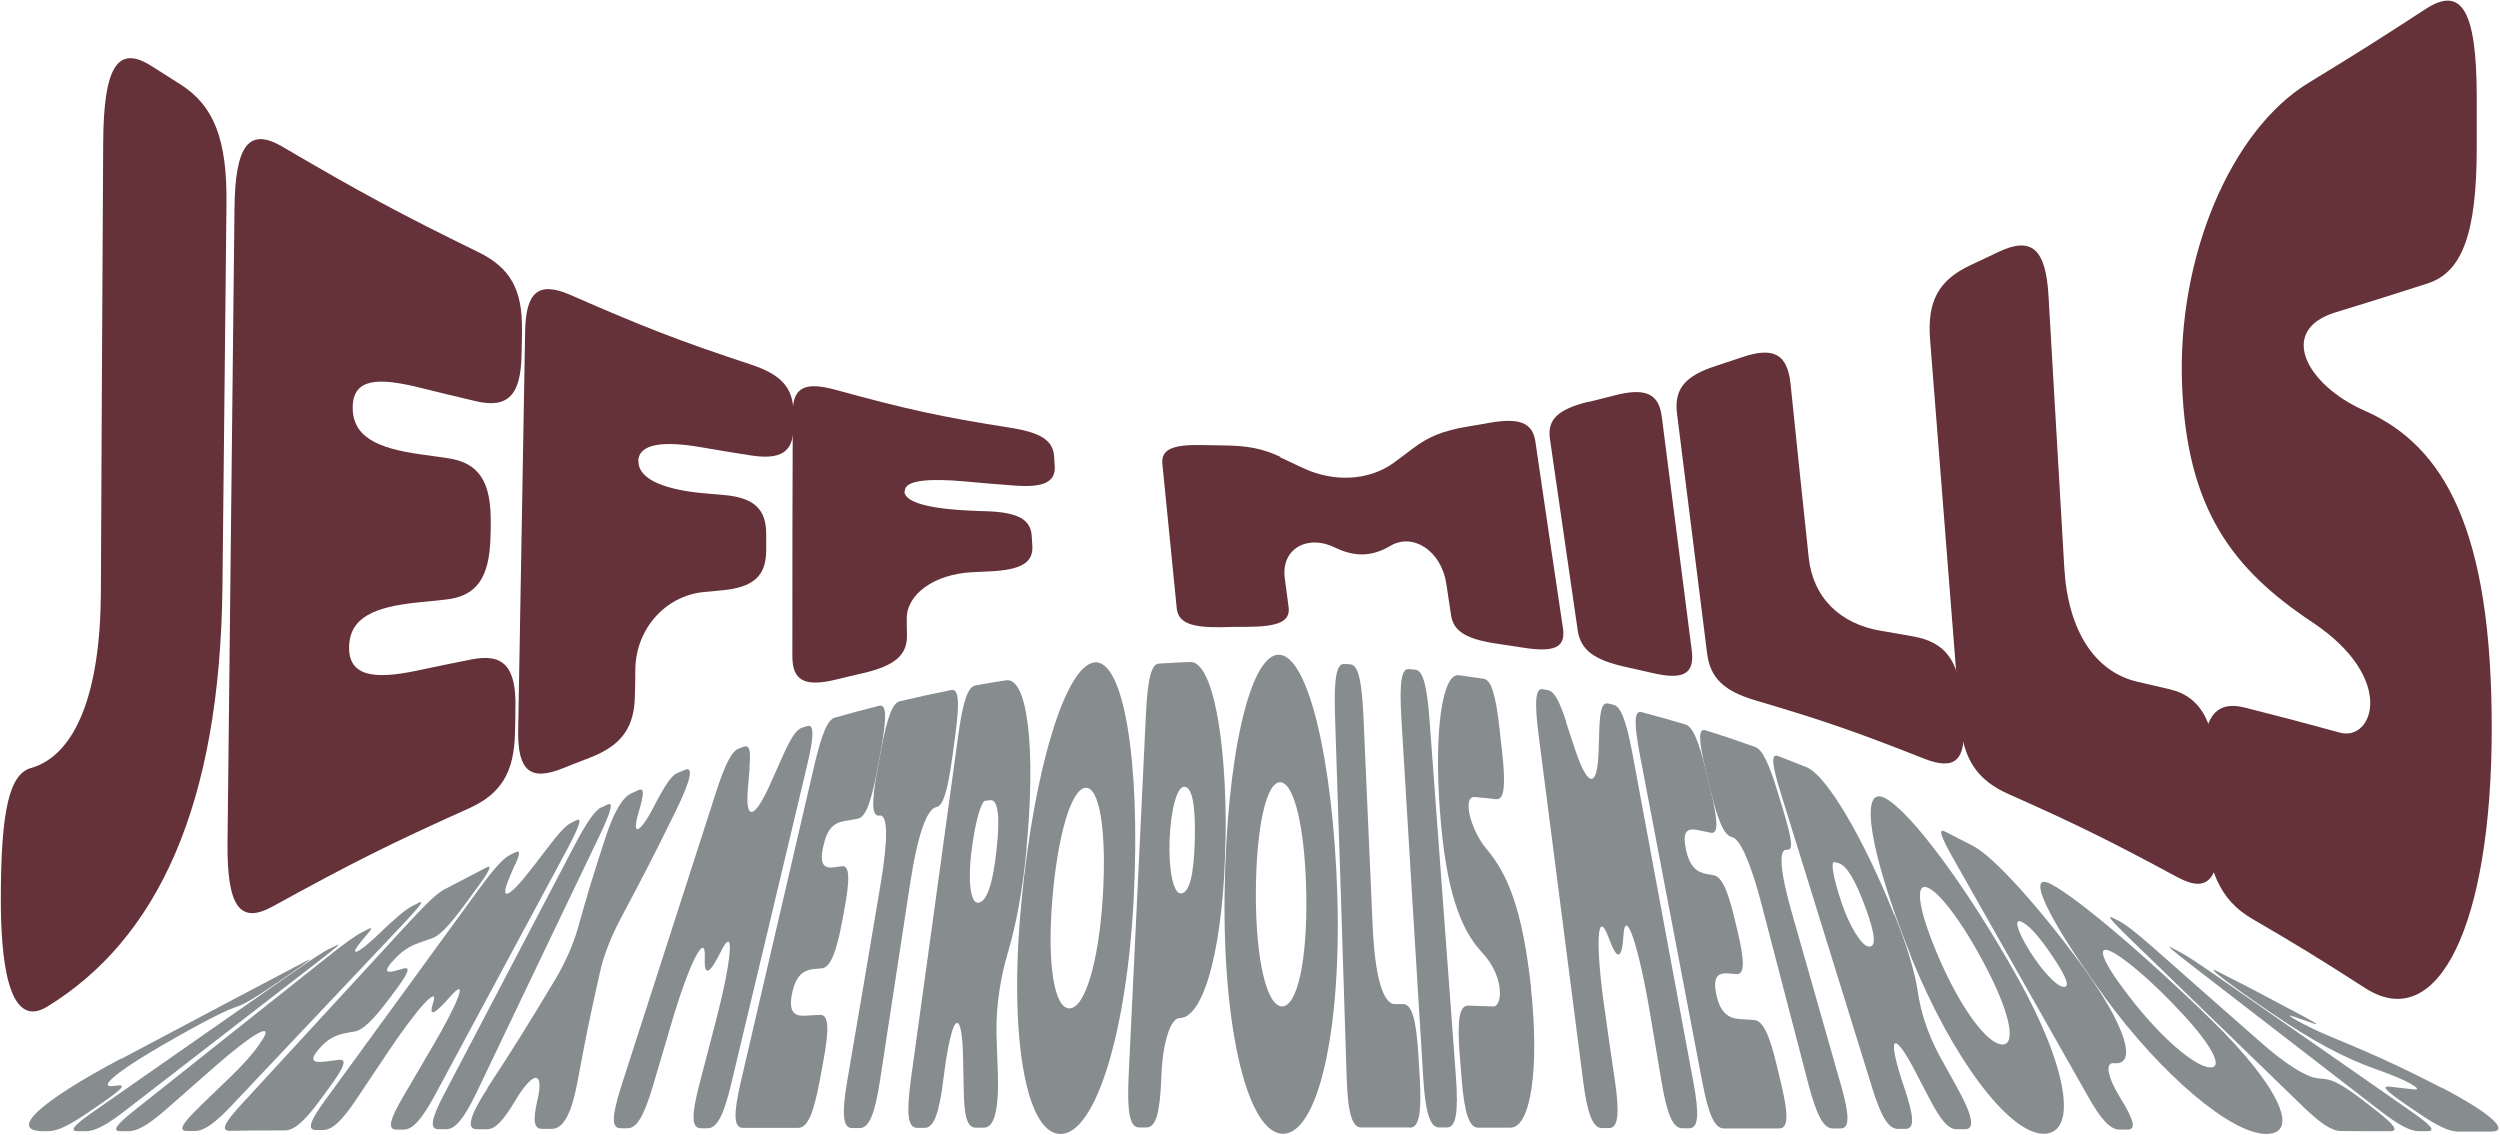
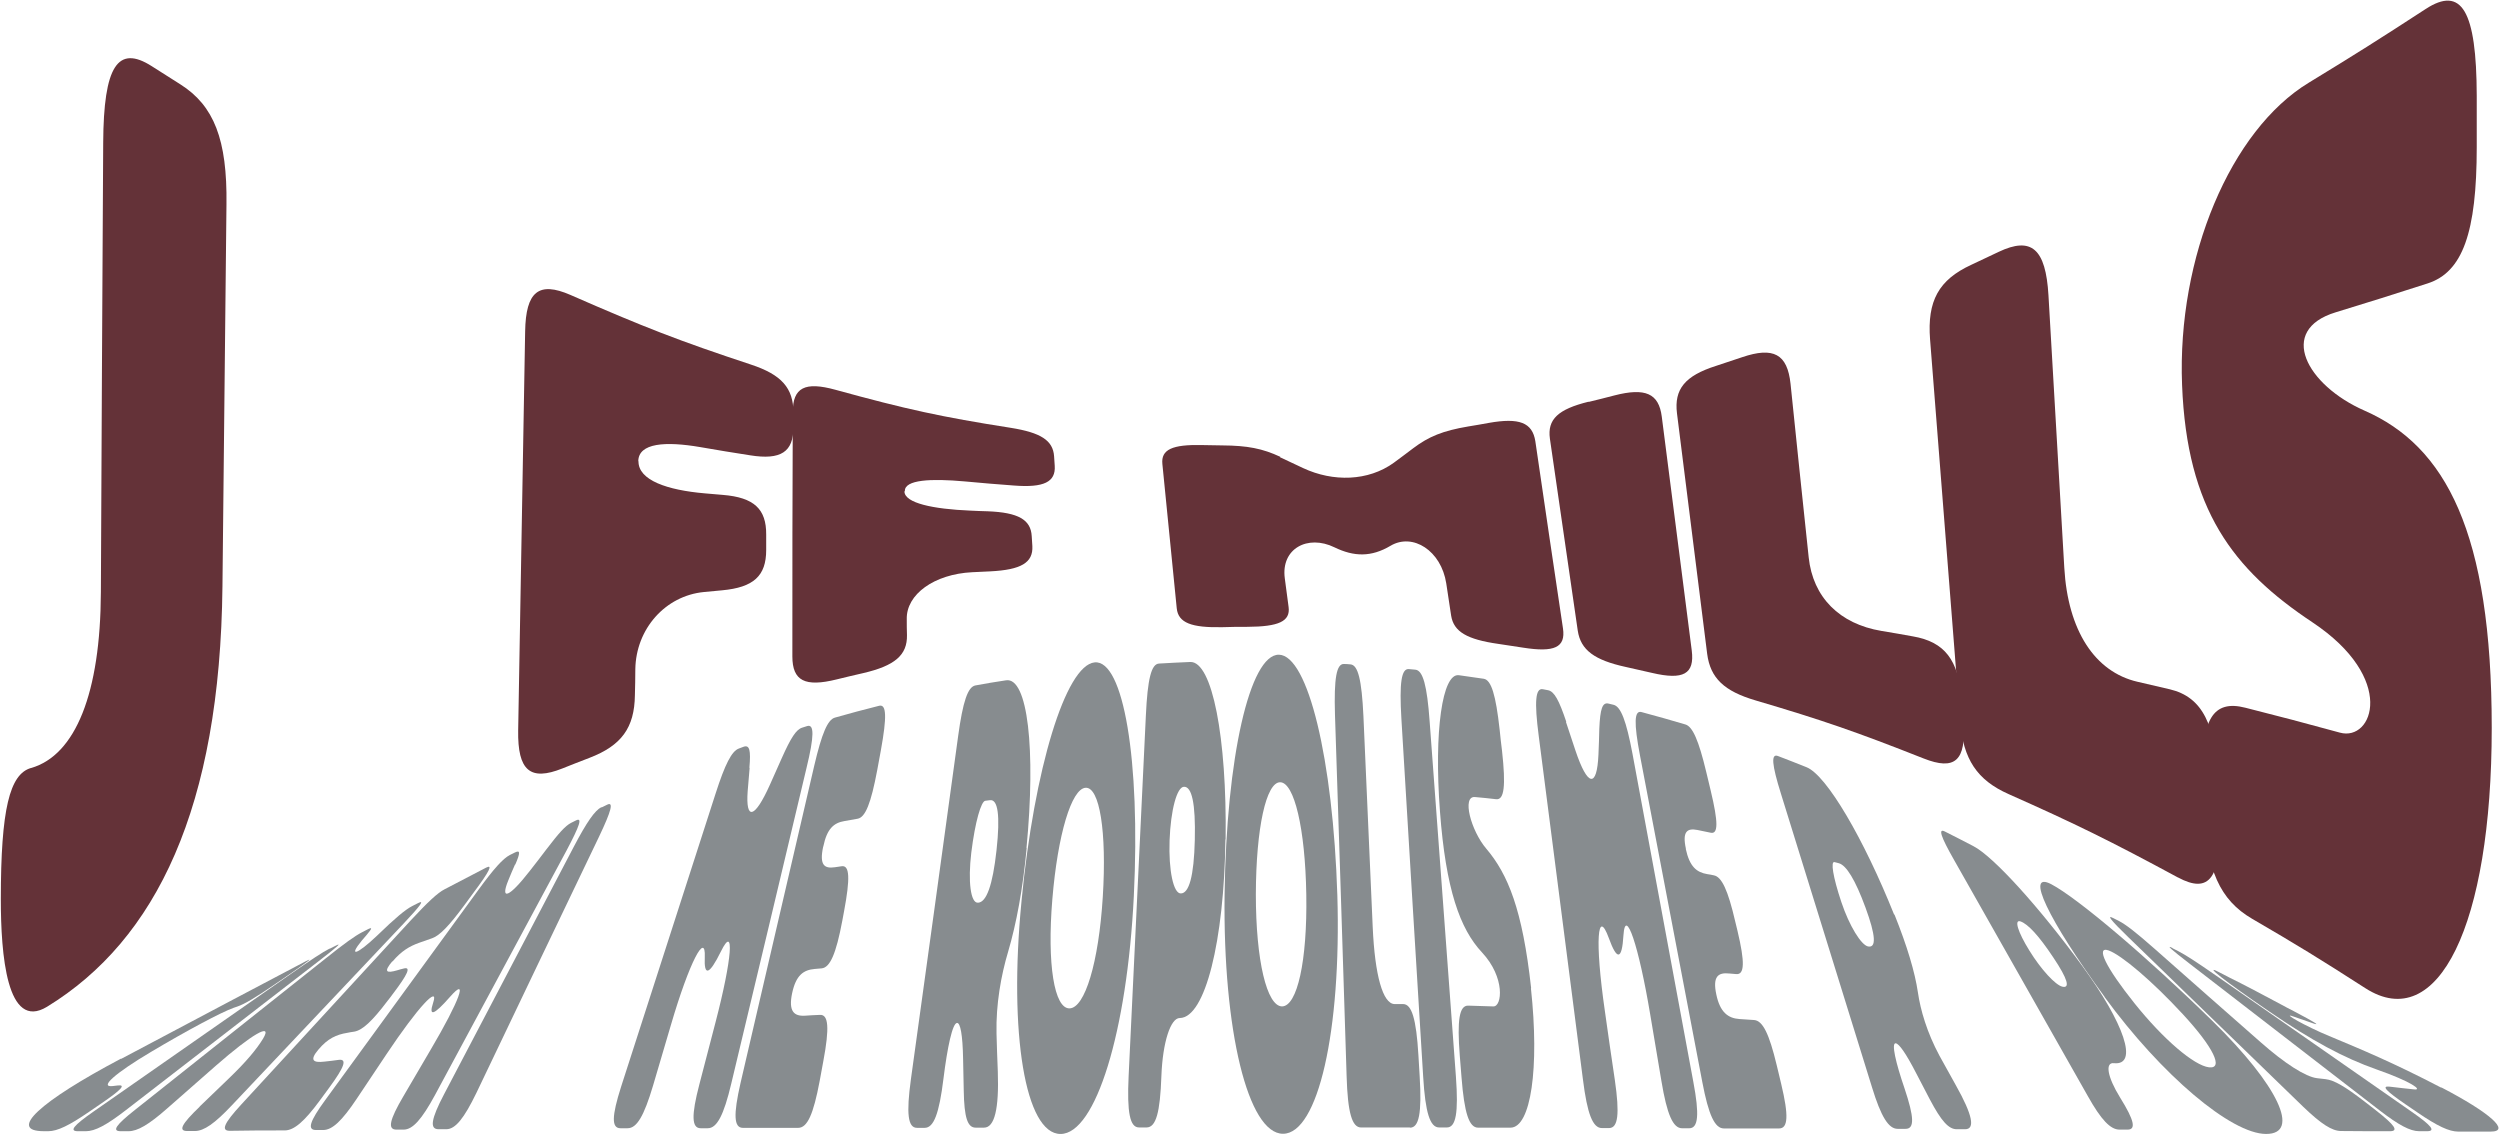
<svg xmlns="http://www.w3.org/2000/svg" width="1392" height="632" viewBox="0 0 1392 632" fill="none">
  <path d="M17.385 427.611C42.066 420.389 55.934 385.988 56.169 329.73C56.639 229.664 56.874 179.583 57.462 79.421C57.697 36.753 65.571 24.779 84.493 36.848C90.839 40.934 94.012 42.93 100.359 46.921C119.163 58.8 126.567 77.711 126.097 113.822C125.157 198.874 124.804 241.447 123.864 326.499C122.571 449.278 87.196 523.211 26.199 560.558C3.752 574.242 0.461 531.384 0.461 500.689C0.461 450.418 5.397 431.032 17.267 427.611H17.385Z" fill="#643238" />
-   <path d="M196.378 226.527C196.143 243.253 210.128 249.62 233.986 252.946C239.863 253.801 242.801 254.181 248.795 255.036C266.659 257.507 273.593 267.96 273.24 291.623C273.24 294.284 273.24 295.614 273.123 298.275C272.653 321.937 265.366 332.201 247.502 333.911C241.626 334.481 238.687 334.766 232.694 335.432C208.718 337.902 194.615 343.604 194.38 360.33C194.145 376.485 208.13 378.48 231.988 373.444C244.211 370.878 250.323 369.547 262.545 367.172C280.409 363.561 287.461 371.353 286.991 393.97C286.991 399.387 286.873 402.048 286.756 407.464C286.403 430.081 278.999 442.055 261.018 450.133C217.533 469.614 195.79 480.542 151.717 504.775C133.501 514.753 126.332 504.775 126.684 469.044C127.977 351.397 129.27 233.845 130.563 116.198C130.915 80.561 138.672 70.868 157.124 81.607C201.666 107.74 223.526 119.429 266.424 140.43C284.17 149.078 290.987 161.337 290.634 183.954C290.634 189.371 290.517 192.031 290.399 197.448C290.047 220.065 282.76 227.573 265.013 223.391C252.791 220.54 246.679 219.02 234.339 215.979C210.716 210.087 196.613 210.467 196.378 226.622V226.527Z" fill="#643238" />
  <path d="M355.511 256.843C355.393 267.391 371.494 272.903 392.532 274.708C396.528 275.089 398.526 275.184 402.521 275.564C419.798 276.989 426.732 283.356 426.615 297.706C426.615 301.127 426.615 302.837 426.615 306.258C426.615 320.703 419.563 327.07 402.051 328.685C398.055 329.066 395.94 329.256 391.944 329.636C370.437 331.726 354.1 350.162 353.748 372.589C353.748 378.386 353.63 381.237 353.513 387.034C353.278 405.28 345.991 415.163 328.127 422.005C322.133 424.286 319.077 425.521 313.083 427.897C295.219 435.024 288.168 429.132 288.52 406.705C290.048 317.852 290.871 273.473 292.399 184.62C292.751 162.193 300.038 156.586 317.55 164.189C358.331 182.054 378.311 189.847 418.035 202.961C435.076 208.568 441.775 215.98 441.775 229.759C441.775 232.99 441.775 234.701 441.775 237.932C441.775 251.616 434.841 256.273 417.682 253.517C406.635 251.806 400.994 250.856 389.946 248.955C370.554 245.629 355.511 246.58 355.393 256.843H355.511Z" fill="#643238" />
  <path d="M503.594 273.662C503.712 280.125 519.578 283.451 540.145 284.306C544.141 284.496 546.022 284.591 550.017 284.686C566.941 285.351 573.993 289.342 574.463 298.56C574.581 300.746 574.698 301.886 574.816 304.072C575.286 313.29 568.587 317.281 551.31 318.137C547.314 318.327 545.316 318.422 541.32 318.612C520.166 319.657 504.534 330.966 504.887 344.745C504.887 348.261 504.887 350.067 505.005 353.583C505.24 364.796 498.188 370.688 480.677 374.774C474.8 376.105 471.744 376.865 465.868 378.29C448.239 382.662 441.188 379.146 441.188 365.461C441.188 311.104 441.188 283.831 441.423 229.474C441.423 215.694 448.239 212.368 465.163 217.025C504.534 227.858 523.926 232.134 562.828 238.216C579.399 240.877 586.333 245.154 586.921 254.086C587.038 256.177 587.156 257.317 587.273 259.408C587.861 268.341 581.28 271.667 564.473 270.336C553.543 269.481 548.137 269.101 537.207 268.056C518.285 266.345 503.712 267.105 503.829 273.377L503.594 273.662Z" fill="#643238" />
  <path d="M712.673 254.561C717.845 257.032 720.43 258.268 725.601 260.643C742.29 268.436 761.8 267.961 776.02 257.697C780.369 254.466 782.602 252.851 786.95 249.525C795.53 243.063 803.404 239.832 817.507 237.456C822.091 236.696 824.442 236.316 829.025 235.46C845.831 232.515 853.236 235.175 854.881 245.724C860.992 287.442 864.048 308.253 870.277 349.972C871.805 360.52 865.458 363.371 848.064 360.615C842.541 359.76 839.838 359.379 834.314 358.524C816.92 356.053 809.398 351.777 807.988 342.749C806.93 335.622 806.342 332.011 805.285 324.884C802.464 306.543 786.598 296.565 774.257 303.882C763.563 310.249 753.925 310.059 742.995 304.737C728.187 297.515 713.143 305.403 715.376 322.033C716.199 328.4 716.669 331.631 717.492 337.998C718.55 345.98 711.968 348.926 694.574 349.021C689.05 349.021 686.347 349.021 680.824 349.211C663.43 349.591 656.025 346.836 655.203 338.663C652.029 306.543 650.384 290.483 647.211 258.363C646.388 250.285 652.735 247.434 669.306 247.814C673.889 247.909 676.122 247.909 680.589 248.004C694.574 248.099 702.919 249.715 712.908 254.371L712.673 254.561Z" fill="#643238" />
  <path d="M884.617 223.772C890.375 222.346 893.196 221.681 898.955 220.161C915.996 215.789 923.636 218.925 925.281 232.039C931.98 284.116 935.271 310.154 941.97 362.23C943.615 375.345 937.269 378.766 919.875 374.679C913.998 373.349 911.06 372.684 905.184 371.353C887.79 367.552 880.151 361.945 878.505 351.207C872.276 308.443 869.221 287.062 862.992 244.298C861.464 233.465 867.575 227.858 884.499 223.677L884.617 223.772Z" fill="#643238" />
  <path d="M1071.01 422.29C1033.52 407.466 1014.84 401.004 977.462 389.98C960.068 384.848 952.311 377.626 950.549 364.037C943.85 310.44 940.441 283.642 933.742 230.14C932.097 216.645 938.208 209.233 955.485 203.721C961.361 201.821 964.182 200.87 970.058 198.875C987.452 192.983 995.209 197.069 996.972 213.7C1000.97 252.377 1002.97 271.763 1007.08 310.345C1009.43 332.582 1024.24 347.407 1047.63 351.303C1054.68 352.443 1058.2 353.108 1065.14 354.344C1082.77 357.385 1090.52 367.458 1092.17 389.125C1092.52 394.256 1092.76 396.822 1093.23 402.049C1094.87 423.621 1088.53 429.228 1071.01 422.29Z" fill="#643238" />
  <path d="M1212.75 488.621C1174.91 468.189 1155.99 458.876 1118.38 442.151C1100.87 434.359 1093.11 422.86 1091.35 401.383C1084.65 316.427 1081.36 273.948 1074.66 188.991C1073.01 167.515 1079.48 155.826 1097.57 147.463C1103.69 144.612 1106.74 143.187 1112.85 140.241C1131.07 131.593 1139.06 138.34 1140.59 164.474C1144.12 225.103 1145.88 255.417 1149.4 316.141C1151.4 351.017 1166.33 374.11 1190.19 379.621C1197.36 381.237 1201 382.092 1208.17 383.803C1226.15 388.079 1233.91 403.189 1235.08 436.259C1235.32 444.147 1235.55 448.043 1235.79 455.931C1236.96 488.906 1230.26 498.029 1212.63 488.526L1212.75 488.621Z" fill="#643238" />
  <path d="M1387.4 405.279C1387.4 515.229 1357.43 576.238 1317 550.2C1291.73 533.95 1279.04 526.157 1253.89 511.523C1236.14 501.165 1228.5 484.344 1227.33 452.129C1227.09 444.432 1226.86 440.63 1226.62 432.933C1225.44 400.718 1232.14 389.409 1250.24 394.066C1271.16 399.387 1281.74 402.143 1302.9 407.94C1321.23 412.977 1334.63 377.816 1287.5 346.456C1243.31 317.091 1217.69 283.831 1214.98 214.364C1212.16 143.187 1242.02 72.484 1285.5 46.066C1311.24 30.386 1324.17 22.213 1350.61 5.013C1370.59 -8.006 1378.94 5.678 1379.05 53.383C1379.05 64.787 1379.05 70.489 1379.05 81.892C1379.05 129.597 1371.18 151.549 1351.67 157.821C1330.98 164.473 1320.76 167.704 1300.54 173.881C1267.75 183.859 1284.33 214.459 1316.53 228.619C1361.66 248.385 1387.4 296.185 1387.4 405.279Z" fill="#643238" />
  <path d="M67.477 589.565C112.493 565.635 153.788 543.9 169.393 535.668C169.873 535.448 170.113 535.228 170.714 535.009C174.555 533.033 171.554 535.338 160.39 543.022C157.749 544.888 156.429 545.767 153.668 547.633C142.504 555.317 136.261 559.049 132.06 560.476C131.219 560.805 130.859 560.915 130.139 561.135C123.297 563.55 103.97 573.868 84.043 585.723C64.115 597.579 54.992 605.592 62.795 604.714C63.875 604.604 64.476 604.494 65.556 604.385C70.238 603.836 67.717 606.69 56.433 614.374C53.792 616.24 52.471 617.118 49.71 618.984C38.546 626.668 31.944 629.852 26.902 629.852C26.062 629.852 25.582 629.852 24.621 629.852C3.854 629.961 22.34 613.276 67.357 589.456L67.477 589.565Z" fill="#878C8F" />
  <path d="M183.656 528.216C184.977 527.557 185.577 527.228 186.897 526.569C190.739 524.593 187.858 527.118 177.054 535.46C134.319 568.502 112.831 585.077 70.096 618.119C59.292 626.461 52.929 629.864 47.768 629.864C46.087 629.864 45.247 629.864 43.446 629.864C38.404 629.864 40.805 626.791 51.969 618.997C96.145 588.151 118.233 572.783 162.409 541.937C173.573 534.143 179.575 530.191 183.416 528.216H183.656Z" fill="#878C8F" />
  <path d="M111.157 616.136C117.519 609.989 120.76 606.916 127.123 600.768C137.326 590.999 142.848 584.193 146.45 578.375C152.212 568.715 139.727 576.289 120.4 593.194C109.476 602.744 104.074 607.574 93.15 617.124C82.827 626.235 76.585 629.858 71.543 629.858C69.862 629.858 69.022 629.858 67.221 629.858C62.179 629.858 64.46 626.455 75.144 618.003C117.519 584.303 138.767 567.508 181.142 533.808C191.826 525.245 197.708 521.074 201.549 519.098C202.63 518.549 203.23 518.22 204.31 517.671C207.431 516.025 207.431 516.683 204.19 520.525C203.11 521.733 202.63 522.391 201.549 523.599C193.626 533.259 198.788 531.612 210.072 520.855C220.036 511.195 225.678 506.474 229.519 504.499C230.84 503.84 231.44 503.511 232.76 502.852C236.602 500.876 234.201 504.169 224.598 514.378C186.424 554.774 167.337 574.972 129.163 615.368C119.56 625.577 113.558 629.748 108.516 629.748C106.835 629.748 105.995 629.748 104.194 629.748C99.153 629.748 101.073 625.906 111.157 616.246V616.136Z" fill="#878C8F" />
  <path d="M218.461 535.233C213.299 541.38 215.34 541.929 221.102 540.282C222.543 539.843 223.263 539.624 224.703 539.294C229.025 538.087 227.224 542.258 218.461 553.784C217.501 555.101 217.021 555.76 215.94 557.077C207.177 568.713 201.775 573.653 197.214 574.421C195.653 574.641 194.933 574.751 193.372 575.08C187.25 576.068 182.448 578.263 177.286 584.41C172.245 590.338 174.285 591.875 180.648 591.107C183.889 590.777 185.449 590.558 188.69 590.119C193.372 589.57 191.812 594.07 183.169 605.816C181.128 608.67 180.047 609.987 178.007 612.841C169.364 624.587 163.722 629.307 158.68 629.417C146.435 629.417 140.313 629.417 127.949 629.636C122.907 629.636 124.708 625.465 134.191 615.147C172.005 574.092 190.851 553.565 228.665 512.51C238.268 502.191 243.67 497.142 247.512 495.166C256.755 490.336 261.437 487.921 270.68 483.091C274.521 481.115 272.601 485.067 263.837 496.813C261.797 499.667 260.716 500.984 258.676 503.838C250.032 515.584 244.751 520.962 240.669 522.389L233.467 524.914C227.945 526.89 223.503 529.525 218.461 535.452V535.233Z" fill="#878C8F" />
  <path d="M286.774 481.331C285.213 484.843 284.493 486.6 283.053 490.112C278.371 501.529 283.293 499.992 295.057 484.843C298.778 480.123 300.579 477.708 304.18 472.988C311.143 463.877 314.744 459.815 317.985 458.169C319.065 457.62 319.546 457.4 320.626 456.851C324.467 454.876 322.787 459.706 315.464 473.537C286.174 527.984 271.528 555.207 242.238 609.654C234.795 623.375 229.753 628.974 224.712 628.974C223.151 628.974 222.311 628.974 220.75 628.974C215.708 628.974 216.789 623.705 224.592 610.422C230.714 599.994 233.835 594.725 239.957 584.187C255.803 557.293 261.085 543.022 250.521 555.097C241.398 565.526 238.637 566.074 241.158 558.39C244.639 547.962 232.514 561.025 215.228 586.931C208.626 596.81 205.265 601.86 198.662 611.739C190.379 624.144 184.977 629.193 179.936 629.193C178.375 629.193 177.535 629.193 175.974 629.193C170.932 629.193 172.373 624.473 181.016 612.618C215.108 565.745 232.274 542.364 266.367 495.491C275.01 483.636 280.051 478.037 283.893 476.062C284.973 475.513 285.453 475.293 286.534 474.744C289.775 473.098 289.775 474.744 286.894 481.44L286.774 481.331Z" fill="#878C8F" />
  <path d="M334.924 449.603C336.125 448.944 336.845 448.725 338.046 448.066C341.767 446.2 340.446 451.359 333.604 465.739C306.234 522.821 292.549 551.361 265.3 608.443C258.337 622.823 253.535 628.75 248.493 628.75C246.813 628.75 245.973 628.75 244.172 628.75C239.13 628.75 239.97 623.152 247.293 609.211C276.103 554.215 290.629 526.663 319.439 471.557C326.762 457.616 331.203 451.249 334.924 449.383V449.603Z" fill="#878C8F" />
-   <path d="M271.42 605.708C286.906 582.107 294.349 570.033 309.114 545.444C314.756 536.003 319.318 525.465 321.718 517.013C327.48 496.376 330.602 486.277 337.084 466.518C341.646 452.357 346.687 444.015 351.129 441.929C352.93 441.161 353.77 440.721 355.45 439.953C358.812 438.416 358.692 441.819 355.45 452.796C351.489 466.079 356.411 463.993 363.853 449.503C370.336 436.989 373.817 431.83 377.178 430.403C378.979 429.635 379.819 429.305 381.62 428.537C386.302 426.671 384.501 434.904 375.978 452.138C364.214 476.178 358.091 487.923 345.727 511.195C340.445 521.074 336.124 531.942 334.083 541.272C328.561 565.642 326.04 578.046 321.358 603.403C318.237 619.759 313.675 628.431 307.553 628.541C305.272 628.541 304.072 628.541 301.791 628.541C297.35 628.541 296.509 624.15 299.27 612.405C303.112 595.719 296.749 596.268 286.906 612.844C279.943 624.479 275.622 628.76 271.18 628.76C268.899 628.76 267.699 628.76 265.418 628.76C259.416 628.76 261.697 620.967 271.54 605.818L271.42 605.708Z" fill="#878C8F" />
  <path d="M417.388 427.651C416.908 432.701 416.788 435.335 416.308 440.494C415.107 456.96 420.149 455.972 428.672 436.982C431.313 431.054 432.634 428.09 435.275 422.163C440.316 410.856 443.318 406.136 446.679 405.148C447.759 404.819 448.359 404.599 449.44 404.27C453.401 403.062 453.401 409.758 449.08 427.541C432.394 497.795 423.991 533.032 407.185 603.286C402.983 621.069 399.142 628.204 394.1 628.204C392.539 628.204 391.699 628.204 390.138 628.204C385.097 628.204 384.857 621.179 389.418 603.725C393.019 589.894 394.82 582.978 398.421 569.147C407.665 533.691 409.105 514.151 401.422 529.739C394.82 543.131 391.939 543.68 392.419 532.922C393.019 518.432 383.896 535.447 373.573 570.684C369.611 584.186 367.57 590.992 363.609 604.493C358.567 621.398 354.606 628.204 349.444 628.204C347.883 628.204 347.043 628.204 345.482 628.204C340.441 628.204 340.561 621.618 345.843 605.042C366.85 539.838 377.414 507.126 398.421 441.921C403.703 425.456 407.425 418.211 411.386 416.784C412.466 416.345 412.947 416.235 414.027 415.796C417.388 414.588 418.108 417.772 417.268 427.432L417.388 427.651Z" fill="#878C8F" />
  <path d="M458.317 471.567C456.157 481.776 459.038 483.751 464.92 482.873C466.36 482.654 467.08 482.544 468.641 482.324C473.083 481.666 473.443 488.911 469.961 507.462L469.001 512.621C465.52 531.173 462.159 538.747 457.477 539.186C455.916 539.296 455.196 539.406 453.636 539.516C447.393 540.064 443.192 542.918 441.031 553.127C438.99 563.007 441.991 565.971 448.354 565.531C451.595 565.312 453.275 565.202 456.517 565.092C461.318 564.763 461.919 572.228 458.437 590.779C457.597 595.17 457.237 597.475 456.397 601.866C452.915 620.417 449.554 627.992 444.392 627.992C432.148 627.992 425.906 627.992 413.661 627.992C408.619 627.992 408.259 620.856 412.341 602.964C428.787 532.271 436.95 496.924 453.396 426.231C457.597 408.338 460.838 400.654 464.92 399.557C474.643 396.812 479.565 395.495 489.528 392.97C493.61 391.982 493.85 399.117 490.489 417.669C489.649 422.06 489.288 424.365 488.448 428.756C484.967 447.307 481.846 455.101 477.524 455.869C474.523 456.418 473.083 456.638 470.082 457.187C464.319 458.175 460.478 461.358 458.437 471.238L458.317 471.567Z" fill="#878C8F" />
-   <path d="M521.356 449.391C516.074 450.159 510.792 465.637 506.951 490.775C500.229 535.013 496.747 557.077 490.025 601.315C487.144 620.415 483.903 628.099 478.741 628.099C477.06 628.099 476.22 628.099 474.419 628.099C469.378 628.099 468.537 620.525 471.778 601.644C479.221 558.065 482.942 536.22 490.265 492.641C494.467 467.832 494.467 453.342 489.785 454.111C485.463 454.769 485.103 447.634 488.464 428.973C489.305 424.582 489.665 422.277 490.505 417.886C493.986 399.335 496.987 391.321 501.069 390.443C512.473 387.809 518.235 386.491 529.759 384.186C533.841 383.418 534.441 390.882 531.8 410.092C531.2 414.703 530.84 417.008 530.239 421.618C527.598 440.938 524.957 448.842 521.356 449.391Z" fill="#878C8F" />
  <path d="M571.666 472.104C569.505 495.046 565.904 514.366 561.342 529.844C557.381 543.126 554.5 559.153 554.86 575.399C555.1 583.852 555.22 588.023 555.58 596.585C556.301 617.442 553.78 627.87 547.898 627.87C546.097 627.87 545.137 627.87 543.216 627.87C538.774 627.87 536.854 622.381 536.614 607.233C536.494 600.208 536.374 596.695 536.253 589.669C536.013 575.948 534.693 569.471 532.892 569.581C530.371 569.581 527.49 583.083 525.33 600.537C522.929 620.076 519.928 627.98 514.886 627.98C513.205 627.98 512.365 627.98 510.564 627.98C505.523 627.98 504.562 620.186 507.203 600.866C517.767 524.465 523.049 486.265 533.493 409.863C536.133 390.544 538.894 382.42 543.096 381.652C549.938 380.445 553.3 379.786 560.142 378.798C572.266 376.822 576.828 417.218 571.546 472.214L571.666 472.104ZM544.657 502.621C549.218 502.291 552.699 493.18 554.86 473.421C557.021 453.772 555.58 444.99 551.259 445.539C550.178 445.649 549.698 445.759 548.618 445.869C546.337 446.088 542.976 457.285 540.815 474.738C538.894 490.875 540.455 502.95 544.536 502.621H544.657Z" fill="#878C8F" />
  <path d="M568.774 501.75C575.857 427.874 593.383 370.463 609.469 368.817C625.554 367.17 635.038 423.373 631.316 498.896C627.595 574.419 610.069 631.391 590.502 631.391C570.935 631.391 561.571 575.626 568.774 501.86V501.75ZM595.544 561.466C604.067 561.246 611.749 535.999 614.03 499.445C616.311 462.891 612.23 438.082 604.427 438.631C596.624 439.18 588.941 464.537 585.94 500.762C582.939 536.877 587.021 561.685 595.544 561.466Z" fill="#878C8F" />
  <path d="M682.317 467.386C681.597 524.028 671.033 566.729 656.868 566.839C651.826 566.839 647.385 580.121 646.664 599.112C645.944 619.529 643.663 627.653 638.502 627.762C636.821 627.762 635.981 627.762 634.18 627.762C629.138 627.762 627.458 619.529 628.418 599.222C632.259 518.869 634.18 478.692 638.021 398.339C638.982 378.032 641.022 369.689 645.344 369.469C652.306 369.03 655.788 368.921 662.75 368.591C674.995 368.152 683.157 410.744 682.437 467.386H682.317ZM657.468 497.463C662.03 497.463 664.791 488.023 665.271 467.605C665.751 447.188 663.59 437.967 659.269 438.077C655.308 438.077 651.826 451.14 651.226 467.935C650.626 484.73 653.387 497.573 657.468 497.463Z" fill="#878C8F" />
  <path d="M681.851 497.908C682.811 421.946 695.896 364.316 712.102 364.536C728.308 364.865 742.233 422.715 744.634 498.457C746.914 574.2 733.83 631.281 714.383 631.281C694.936 631.281 680.891 573.871 681.851 497.908ZM713.783 560.369C722.306 560.369 727.948 535.011 727.347 498.128C726.747 461.245 720.625 435.668 712.822 435.558C705.019 435.448 699.377 460.915 699.257 497.908C699.257 534.902 705.38 560.369 713.903 560.369H713.783Z" fill="#878C8F" />
  <path d="M784.969 627.781C774.045 627.781 768.643 627.781 757.839 627.781C752.797 627.781 750.396 619.548 749.796 599.24C747.275 518.668 745.955 478.381 743.314 397.919C742.714 377.611 744.154 369.488 748.356 369.707C749.796 369.707 750.516 369.817 751.957 369.927C756.158 370.256 758.199 378.489 759.159 398.797C761.2 445.779 762.281 469.27 764.321 516.143C765.522 543.147 769.963 558.844 776.446 559.064C778.366 559.064 779.327 559.064 781.247 559.064C786.049 559.064 788.57 567.297 789.77 587.495C790.011 592.325 790.251 594.74 790.491 599.569C791.691 619.767 790.131 627.891 785.089 627.891L784.969 627.781Z" fill="#878C8F" />
  <path d="M784.498 372.55C785.939 372.66 786.659 372.77 788.099 372.88C792.301 373.319 794.582 381.661 796.022 401.64C801.904 480.895 804.785 520.413 810.668 599.668C812.108 619.646 810.668 627.77 805.626 627.77C803.945 627.77 803.105 627.77 801.304 627.77C796.262 627.77 793.621 619.646 792.421 599.448C787.499 519.754 785.098 479.907 780.297 400.213C779.096 380.124 780.297 372.111 784.498 372.55Z" fill="#878C8F" />
  <path d="M852.422 550.276C857.223 594.624 852.422 627.885 841.017 627.885C833.815 627.885 830.214 627.885 823.011 627.885C817.969 627.885 815.328 619.762 813.768 599.783C813.408 595.063 813.167 592.648 812.807 587.818C811.247 567.84 812.567 559.826 817.489 559.936C823.131 560.156 825.892 560.156 831.534 560.375C836.336 560.485 838.256 544.348 825.172 530.298C812.927 517.235 805.005 495.171 801.763 451.701C798.402 407.134 803.084 374.641 812.327 375.959C817.849 376.727 820.61 377.166 826.132 377.934C830.334 378.593 832.855 386.826 835.015 406.365C835.495 411.086 835.736 413.391 836.336 418.111C838.497 437.76 837.536 445.444 833.095 445.005C828.413 444.456 826.132 444.237 821.33 443.798C813.768 443.029 819.05 462.568 827.573 472.558C839.577 486.718 847.74 506.367 852.542 550.276H852.422Z" fill="#878C8F" />
  <path d="M871.89 401.869C874.05 408.236 875.011 411.419 877.172 417.786C884.014 438.203 889.176 438.862 890.016 420.201C890.256 414.383 890.376 411.419 890.496 405.711C890.977 394.734 892.177 390.892 895.658 391.77C896.739 391.989 897.339 392.209 898.419 392.429C902.501 393.416 905.502 401.32 908.983 419.762C922.548 492.76 929.27 529.314 942.835 602.312C946.316 620.754 945.596 628.218 940.554 628.218C938.994 628.218 938.153 628.218 936.593 628.218C931.551 628.218 928.19 620.644 925.069 601.873C922.548 587.054 921.347 579.589 918.827 564.77C912.464 526.679 905.022 504.505 903.941 520.752C903.101 534.693 900.34 534.912 895.778 522.289C889.536 505.274 887.855 523.276 893.618 563.124C895.778 578.382 896.859 586.066 899.14 601.324C901.9 620.424 900.94 628.108 895.898 628.108C894.338 628.108 893.497 628.108 891.937 628.108C886.895 628.108 883.774 620.315 881.373 600.995C871.53 524.484 866.608 486.283 856.764 409.772C854.243 390.453 854.964 382.988 859.045 383.757C860.125 383.976 860.726 384.086 861.926 384.305C865.407 384.964 868.048 389.794 872.13 401.979L871.89 401.869Z" fill="#878C8F" />
  <path d="M938.61 472.555C940.771 482.654 944.732 485.728 950.614 486.716C952.055 486.935 952.775 487.045 954.215 487.374C958.657 488.143 962.138 495.607 966.22 513.28C966.7 515.256 966.94 516.244 967.42 518.22C971.622 535.893 971.382 542.809 966.7 542.37C965.139 542.26 964.419 542.15 962.859 542.041C956.616 541.382 953.495 543.687 955.656 553.786C957.697 563.556 962.138 566.959 968.501 567.398C971.742 567.617 973.422 567.727 976.664 567.947C981.465 568.276 985.067 575.521 989.268 593.085C990.228 597.256 990.829 599.342 991.789 603.623C995.99 621.186 995.63 628.321 990.588 628.321C978.344 628.321 972.102 628.321 959.858 628.321C954.816 628.321 951.334 620.857 947.853 602.525C933.928 529.856 927.086 493.522 913.161 420.743C909.68 402.411 909.92 395.386 914.001 396.483C923.845 399.118 928.766 400.545 938.49 403.399C942.451 404.606 945.812 412.181 950.014 429.744C950.974 433.915 951.575 436.001 952.535 440.282C956.736 457.846 956.736 464.542 952.535 463.664C949.534 463.005 948.093 462.785 945.092 462.127C939.45 461.029 936.569 462.895 938.73 472.665L938.61 472.555Z" fill="#878C8F" />
-   <path d="M995.268 473.221C990.107 472.014 991.067 484.638 997.309 506.812C1008.47 545.89 1014 565.54 1025.16 604.618C1029.96 621.523 1029.84 628.329 1024.8 628.329C1023.12 628.329 1022.28 628.329 1020.48 628.329C1015.44 628.329 1011.59 621.304 1007.03 604.069C996.589 564.112 991.427 544.024 980.983 504.067C975.101 481.345 969.099 467.184 964.417 466.086C960.096 465.208 956.735 457.744 952.413 440.07C951.453 435.899 950.853 433.813 949.892 429.532C945.691 411.969 945.571 405.383 949.532 406.59C960.696 410.103 966.218 411.969 977.262 415.921C981.223 417.348 984.825 424.593 989.867 441.168C991.067 445.12 991.667 447.096 992.868 451.048C997.909 467.623 998.51 473.88 995.028 473.002L995.268 473.221Z" fill="#878C8F" />
  <path d="M1054.8 509.105C1061.89 526.778 1066.21 541.158 1067.89 552.575C1069.33 562.454 1072.93 574.858 1079.89 587.811C1083.61 594.508 1085.41 597.801 1089.14 604.497C1098.26 620.743 1099.94 628.756 1094.18 628.756C1092.38 628.756 1091.42 628.756 1089.5 628.756C1085.05 628.756 1080.97 624.365 1074.49 612.071C1071.49 606.363 1070.05 603.509 1067.05 597.801C1061.29 586.604 1057.44 581.115 1055.52 580.896C1053 580.676 1055.52 591.653 1060.45 606.034C1065.85 622.17 1066.09 628.647 1060.93 628.537C1059.25 628.537 1058.4 628.537 1056.6 628.537C1051.56 628.537 1047.36 621.841 1042.32 605.375C1022.03 540.061 1011.95 507.349 991.661 442.035C986.499 425.569 986.019 419.422 989.981 420.958C996.343 423.373 999.584 424.691 1005.95 427.215C1017.11 431.716 1037.76 467.063 1054.68 509.325L1054.8 509.105ZM1040.28 526.998C1044.72 527.766 1044.48 521.07 1038.72 505.373C1032.96 489.676 1028.03 481.882 1023.95 480.674C1022.99 480.455 1022.51 480.235 1021.43 480.016C1019.27 479.467 1020.47 487.919 1025.27 502.299C1029.71 515.582 1036.32 526.23 1040.16 526.998H1040.28Z" fill="#878C8F" />
-   <path d="M1063.8 531.828C1041.11 475.076 1034.99 437.205 1049.27 444.23C1063.56 451.255 1095.61 494.615 1123.34 544.232C1151.19 593.849 1157.31 631.281 1137.87 631.281C1118.42 631.281 1086.49 588.47 1063.68 531.828H1063.8ZM1114.34 581.554C1122.62 582.433 1119.74 565.747 1106.9 540.61C1094.05 515.472 1080.01 496.372 1072.92 494.066C1065.72 491.761 1068.6 508.446 1080.37 535.121C1092.13 561.796 1106.18 580.786 1114.46 581.554H1114.34Z" fill="#878C8F" />
  <path d="M1159.26 537.639C1182.91 570.022 1190.83 593.403 1177.03 591.976C1172.1 591.427 1173.18 599.331 1180.51 611.186C1188.43 623.92 1189.51 629.079 1184.47 628.969C1182.79 628.969 1181.95 628.969 1180.15 628.969C1175.11 628.969 1169.94 623.59 1162.5 610.308C1132.73 557.727 1117.84 531.492 1088.07 478.911C1080.51 465.629 1079.07 461.019 1082.91 462.994C1089.27 466.178 1092.4 467.824 1098.76 471.118C1109.92 476.826 1135.61 505.257 1159.26 537.639ZM1148.34 549.385C1152.66 550.373 1151.46 545.323 1143.29 533.139C1135.13 520.844 1129.13 514.477 1125.05 513.05C1121.33 511.733 1123.49 518.868 1129.97 529.297C1136.45 539.835 1144.49 548.507 1148.34 549.385Z" fill="#878C8F" />
  <path d="M1171.87 555.092C1140.18 511.622 1127.45 484.728 1142.1 492.302C1156.74 499.986 1195.52 532.808 1232.01 568.594C1268.5 604.379 1281.23 631.383 1261.78 631.383C1242.33 631.383 1203.56 598.561 1171.87 555.202V555.092ZM1229.97 594.28C1238.25 595.268 1232.49 583.193 1215.44 564.752C1198.4 546.31 1181.35 531.82 1174.03 529.186C1166.7 526.661 1172.47 538.626 1188.55 558.714C1204.64 578.803 1221.68 593.292 1229.97 594.28Z" fill="#878C8F" />
  <path d="M1330.67 629.86C1319.87 629.86 1314.35 629.86 1303.54 629.75C1298.5 629.75 1292.5 625.908 1282.54 616.358C1243.52 578.596 1224.07 559.606 1185.06 521.844C1175.22 512.294 1172.82 509.221 1176.66 511.197C1177.98 511.855 1178.58 512.185 1179.9 512.843C1183.74 514.819 1189.38 519.21 1199.59 528.211C1223.23 549.068 1235 559.496 1258.65 580.243C1272.21 592.208 1283.74 599.563 1290.1 600.331C1292.02 600.551 1292.98 600.661 1294.9 600.88C1299.7 601.429 1305.82 605.051 1316.51 613.284C1319.03 615.26 1320.35 616.248 1322.87 618.224C1333.55 626.567 1335.71 629.86 1330.67 629.86Z" fill="#878C8F" />
  <path d="M1209.67 527.988C1210.99 528.647 1211.59 528.976 1212.91 529.635C1216.75 531.611 1222.76 535.453 1233.8 543.137C1277.5 573.544 1299.34 588.692 1342.92 619.099C1353.96 626.783 1356.36 629.857 1351.32 629.857C1349.64 629.857 1348.8 629.857 1347 629.857C1341.96 629.857 1335.6 626.454 1324.91 618.221C1282.66 585.619 1261.53 569.263 1219.28 536.66C1208.59 528.427 1205.83 525.903 1209.67 527.879V527.988Z" fill="#878C8F" />
  <path d="M1359.38 605.486C1386.39 619.537 1398.28 630.075 1386.75 630.075C1379.55 630.075 1375.95 630.075 1368.75 630.075C1363.7 630.075 1357.1 627.001 1346.06 619.427C1343.42 617.671 1342.1 616.683 1339.46 614.926C1328.41 607.352 1325.77 604.498 1330.57 605.047C1336.09 605.705 1338.86 606.035 1344.26 606.584C1349.06 607.132 1342.82 602.302 1323.37 595.497C1305.24 589.13 1287.36 579.58 1263.23 563.004C1238.5 546.099 1226.62 536.659 1235.26 541.16C1240.3 543.794 1242.94 545.111 1247.98 547.636C1251.82 549.612 1258.19 552.905 1270.07 559.272C1272.95 560.809 1274.27 561.577 1277.15 563.004C1289.04 569.261 1292.16 571.237 1287.96 569.81C1283.52 568.273 1281.36 567.505 1276.91 565.968C1269.71 563.443 1284 571.566 1296.84 576.835C1314.97 584.41 1332.49 591.655 1359.26 605.596L1359.38 605.486Z" fill="#878C8F" />
</svg>